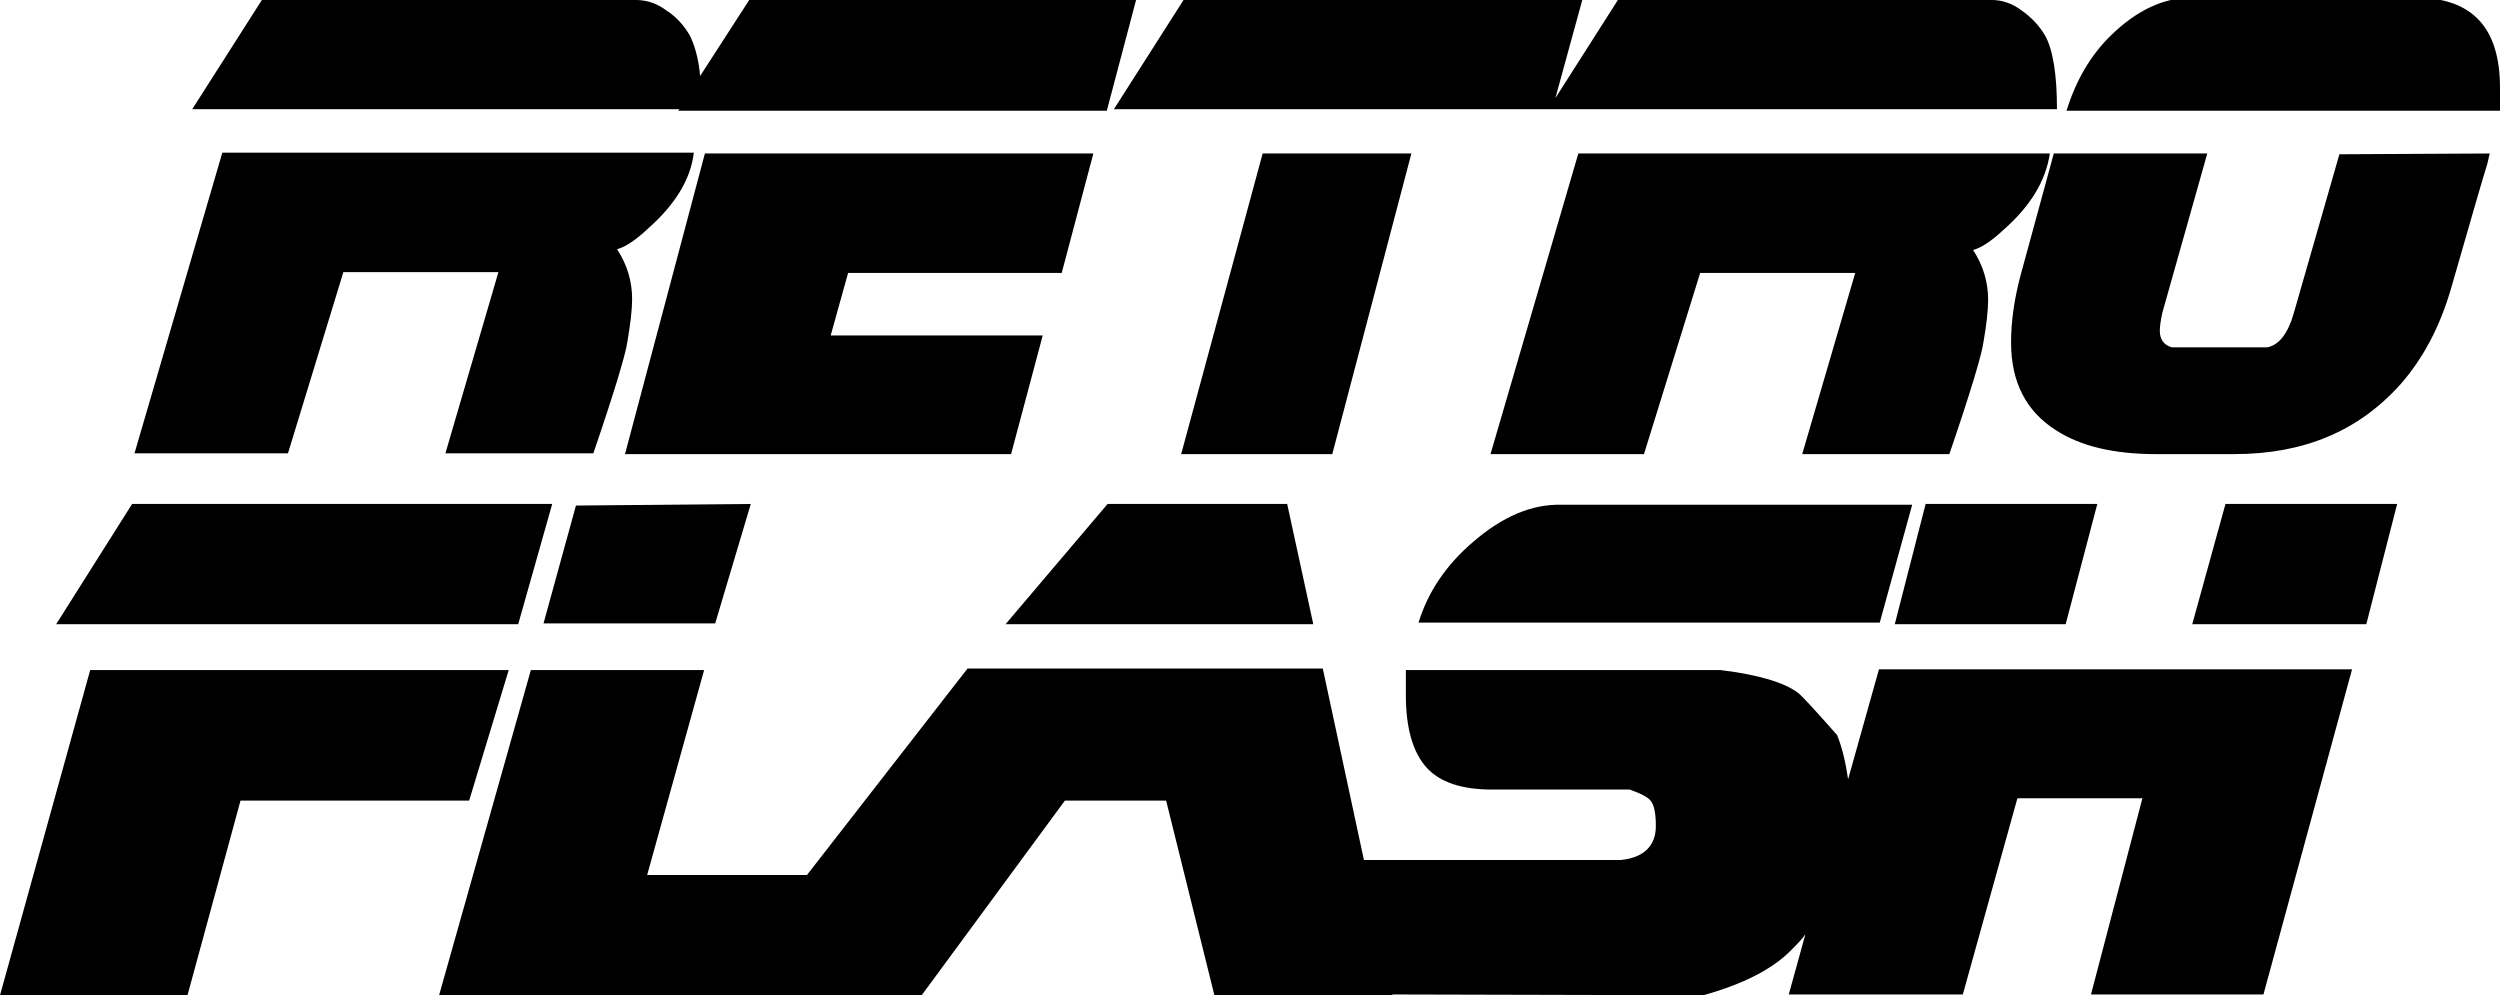
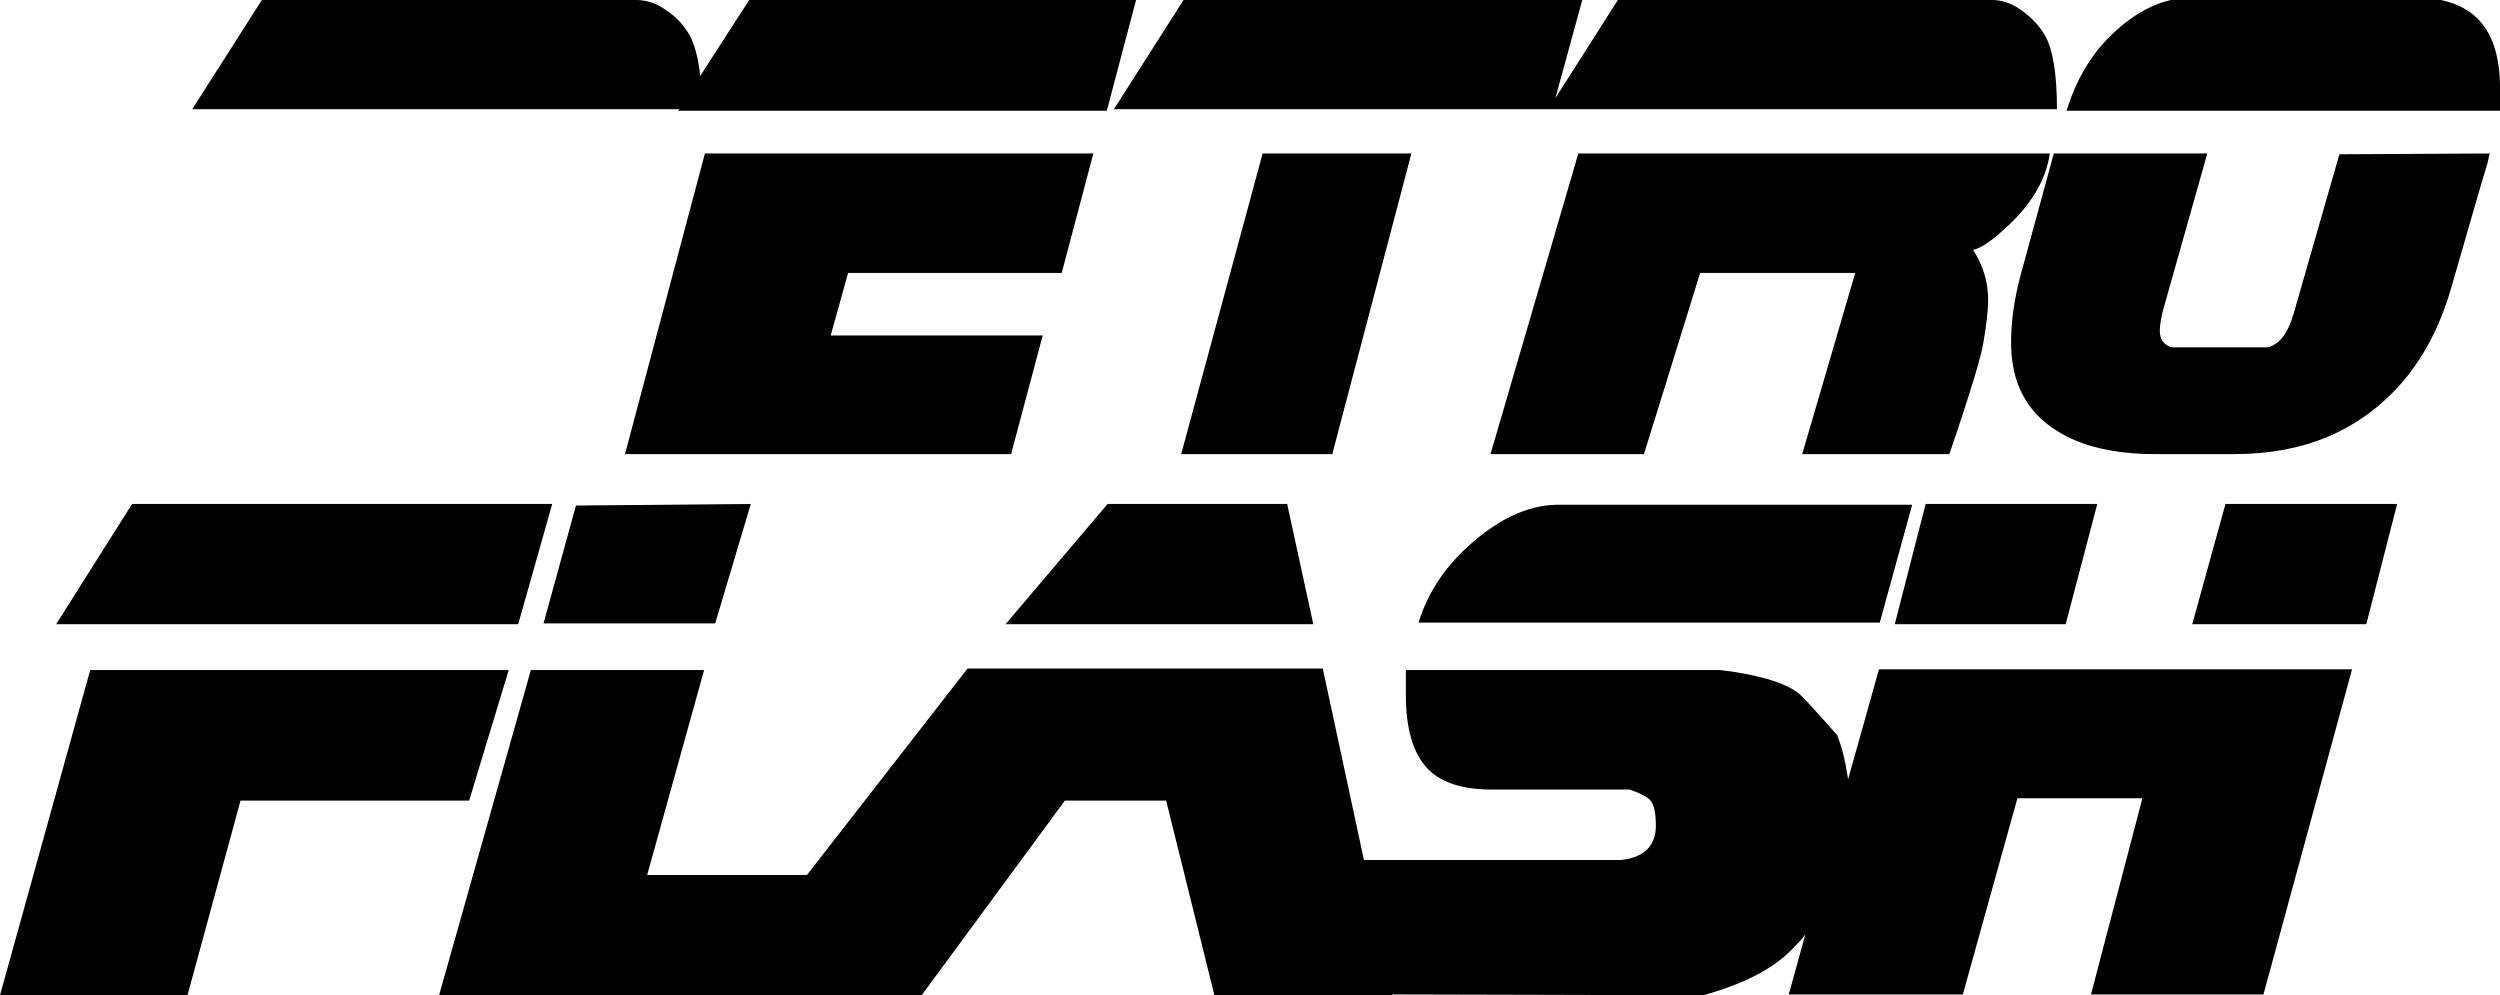
<svg xmlns="http://www.w3.org/2000/svg" version="1.1" id="Ebene_1" x="0px" y="0px" viewBox="0 0 316 125.8" style="enable-background:new 0 0 316 125.8;" xml:space="preserve">
  <g>
-     <path d="M43.4,34.4H63l-6.7,22.9H75c2.7-7.9,4.1-12.6,4.3-14.1c0.4-2.3,0.6-4.1,0.6-5.4c0-2.2-0.6-4.3-1.9-6.3   c1.1-0.3,2.4-1.2,3.9-2.6c3.4-3,5.4-6.2,5.8-9.6H28.1l-11.1,38h19.4L43.4,34.4z" />
    <path d="M85.7,14h54.2l3.7-14H94.7l-6.2,9.6c-0.2-2.2-0.7-3.9-1.3-5.1c-0.7-1.2-1.6-2.3-3-3.2C83,0.4,81.7,0,80.4,0H33.1l-8.8,13.8   h61.6L85.7,14z" />
    <polygon points="131.8,42.4 105,42.4 107.2,34.5 134.2,34.5 138.2,19.4 89.1,19.4 79,57.4 127.8,57.4  " />
    <path d="M195.6,13.8h0.5h63.9c0-4.4-0.5-7.5-1.5-9.3c-0.7-1.2-1.7-2.3-3-3.2C254.3,0.4,253,0,251.8,0h-47.3l-7.9,12.4L200,0h-50.4   l-8.8,13.8H195.6z" />
    <polygon points="178.4,19.4 159.6,19.4 149.3,57.4 168.4,57.4  " />
    <path d="M259.1,19.4h-59.6l-11.1,38h19.4l7.1-22.9h19.6l-6.7,22.9h18.6c2.7-7.9,4.1-12.6,4.3-14.1c0.4-2.3,0.6-4.1,0.6-5.4   c0-2.2-0.6-4.3-1.9-6.3c1.1-0.3,2.4-1.2,3.9-2.6C256.7,26,258.6,22.8,259.1,19.4z" />
    <path d="M289.9,39.7c-0.7,2.4-1.8,3.9-3.3,4.2h-12.1c-1-0.3-1.5-1-1.5-2.1c0-0.5,0.1-1.2,0.3-2.2l5.7-20.2h-19.4l-4.2,15.4   c-0.8,3-1.2,5.8-1.2,8.5c0,5,1.9,8.7,5.7,11.1c3.1,2,7.3,3,12.6,3h9.9c8.8,0,15.7-2.9,21-8.8c2.9-3.3,5-7.3,6.4-12.1   c2.2-7.6,3.7-12.9,4.6-15.8l0.3-1.3l-19,0.1L289.9,39.7z" />
    <path d="M305.3-0.3H277c-3.5,0-6.9,1.6-10.1,4.7c-2.7,2.6-4.5,5.8-5.7,9.6H316c0-0.1,0-1,0-2.9C316,3.5,312.5-0.3,305.3-0.3z" />
    <polygon points="64.3,84.7 11.4,84.7 0,125.8 23.7,125.8 30.4,101.2 59.3,101.2  " />
    <polygon points="69.8,63.7 16.7,63.7 7.1,78.9 65.5,78.9  " />
    <polygon points="68.7,78.8 90.4,78.8 94.9,63.7 72.8,63.9  " />
    <polygon points="162.7,63.7 140,63.7 127.1,78.9 166,78.9  " />
    <path d="M186.2,68.5c-3.4,2.9-5.7,6.3-6.9,10.2h58.3l4.1-14.9h-44.3C193.6,63.7,189.9,65.3,186.2,68.5z" />
    <path d="M233.6,98.5c-0.3-2-0.7-3.9-1.4-5.6c-3-3.4-4.6-5.1-4.9-5.3c-1.7-1.3-4.9-2.3-9.8-2.9h-39.8v3.1c0,4.3,0.9,7.3,2.6,9.2   c1.7,1.9,4.5,2.8,8.3,2.8H206c1.4,0.5,2.4,1,2.7,1.5c0.4,0.5,0.6,1.6,0.6,3.1c0,2.5-1.5,4-4.4,4.3h-32.5l-5.2-24.2h-44.9L102,110.6   H81.8L89,84.7H67.1l-11.6,41.1h34.6h9.2h17.2l18.1-24.6h12.8l6.1,24.6H176l0-0.1l39.3,0.1c5-1.4,8.8-3.3,11.2-5.8   c0.6-0.6,1.2-1.2,1.7-1.9l-2.1,7.6h22l6.9-24.8h15.8l-6.5,24.8h21.8l11.2-41.1h-59.8L233.6,98.5z" />
    <polygon points="265.1,63.7 243.4,63.7 239.5,78.9 261.1,78.9  " />
    <polygon points="277.1,78.9 299.1,78.9 303,63.7 281.3,63.7  " />
  </g>
</svg>